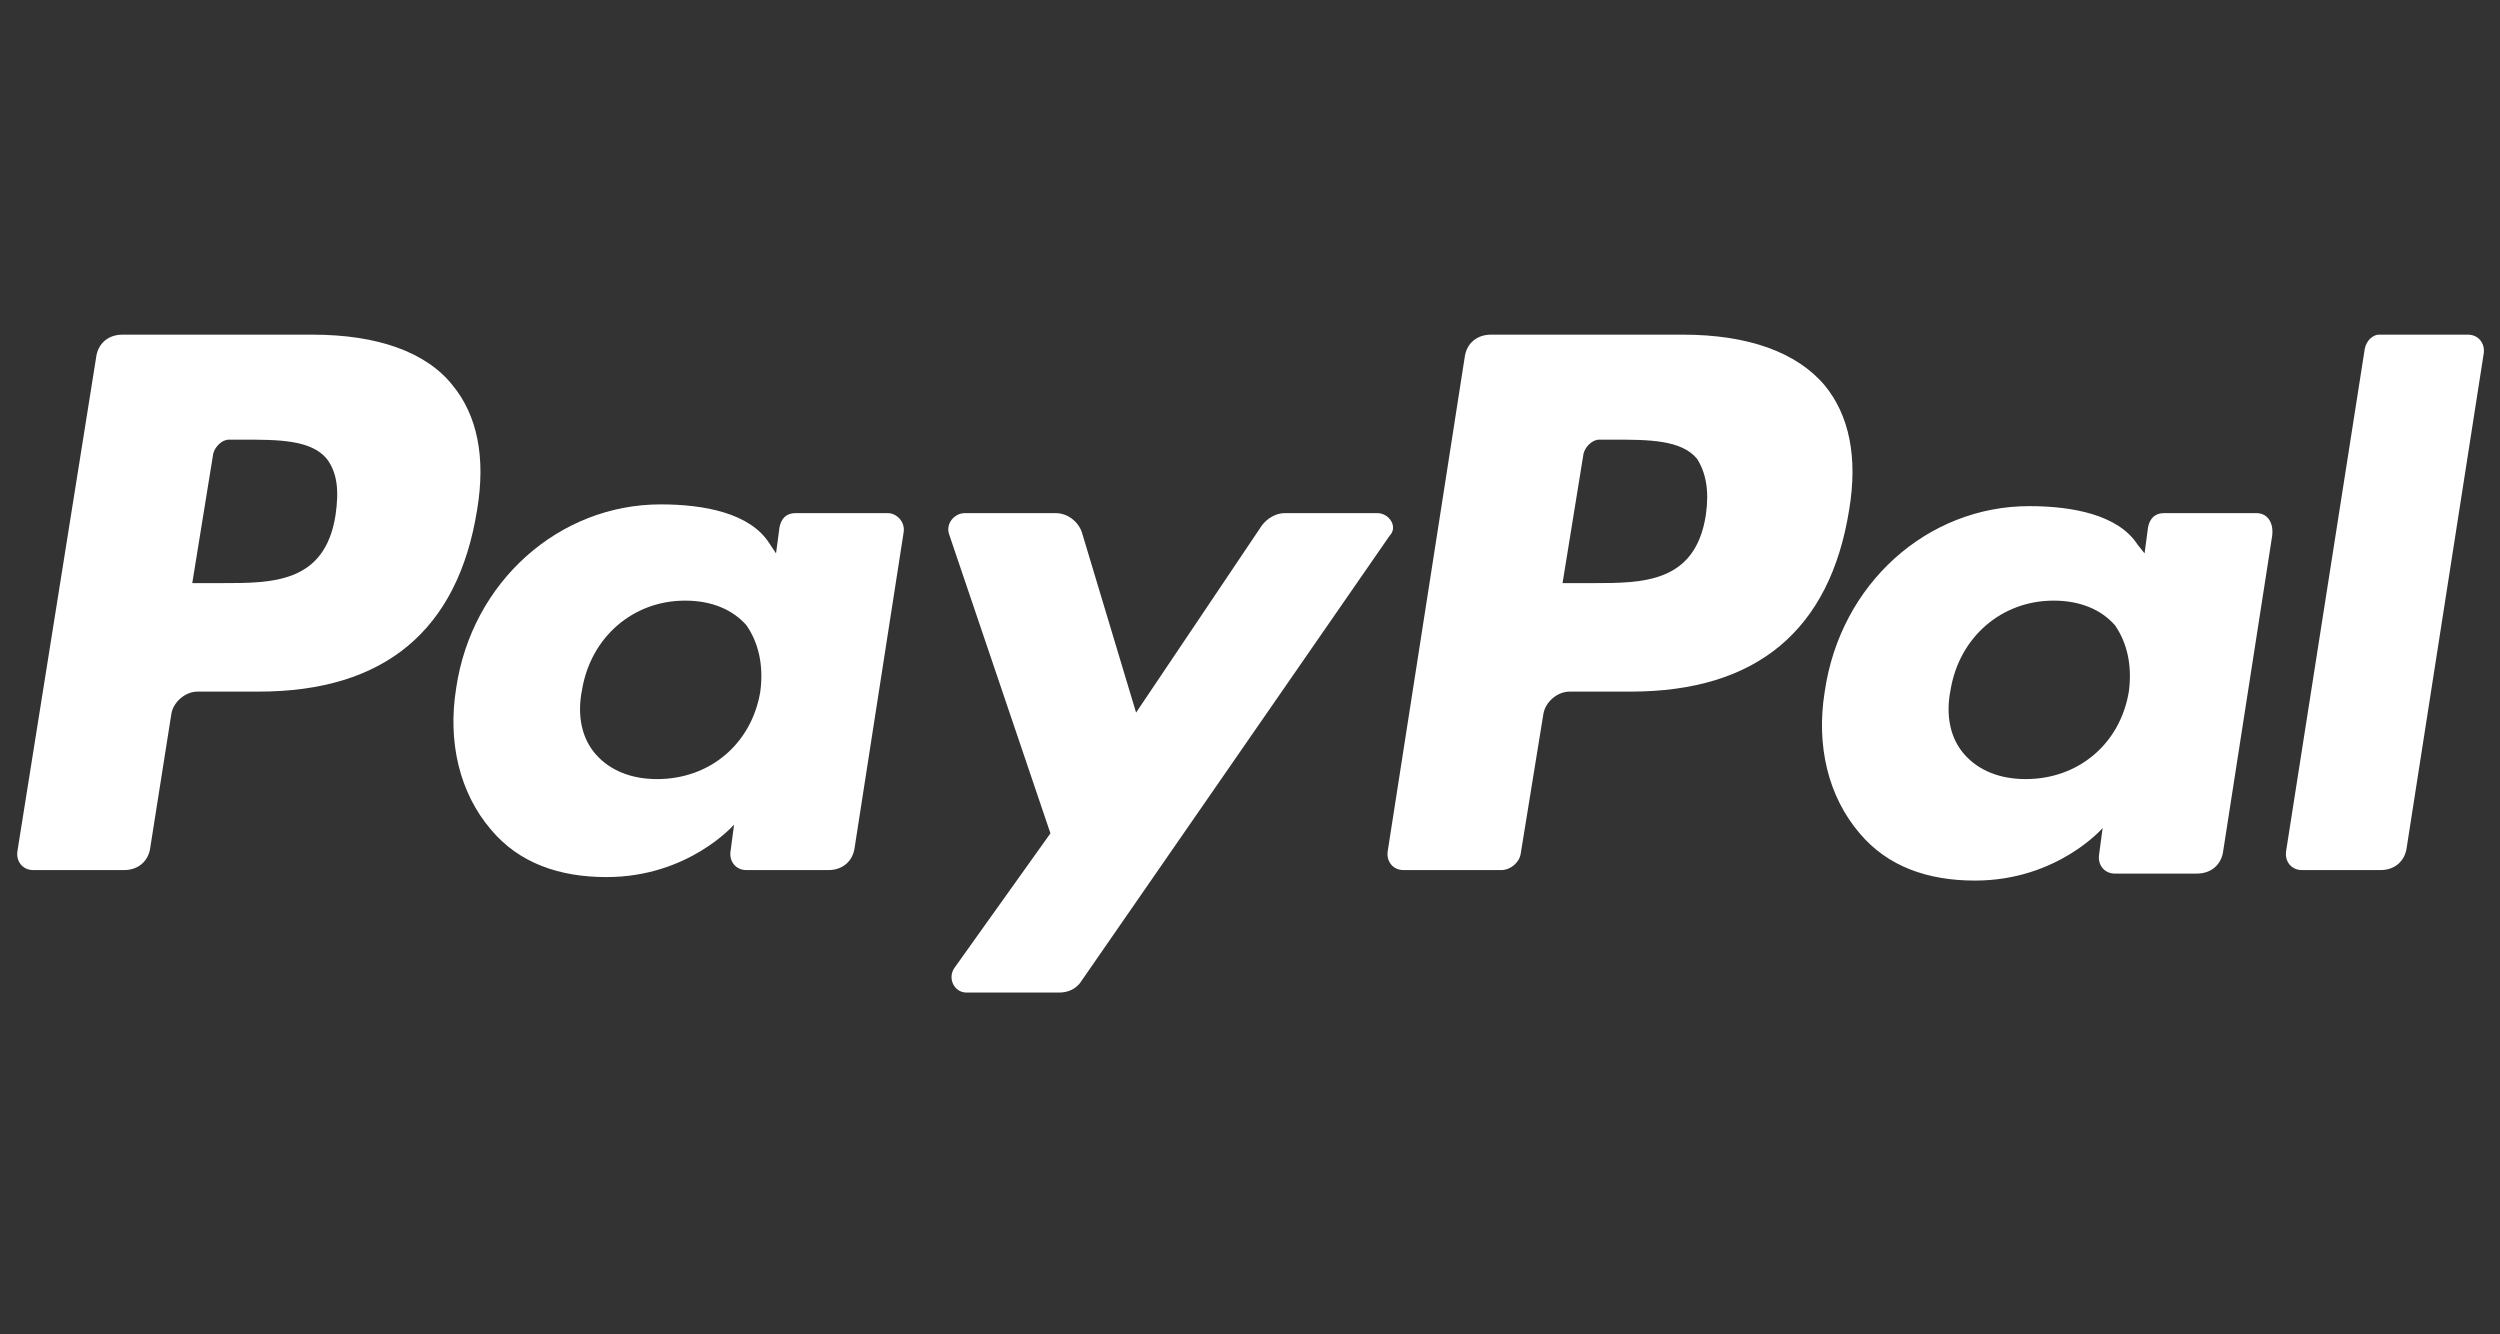
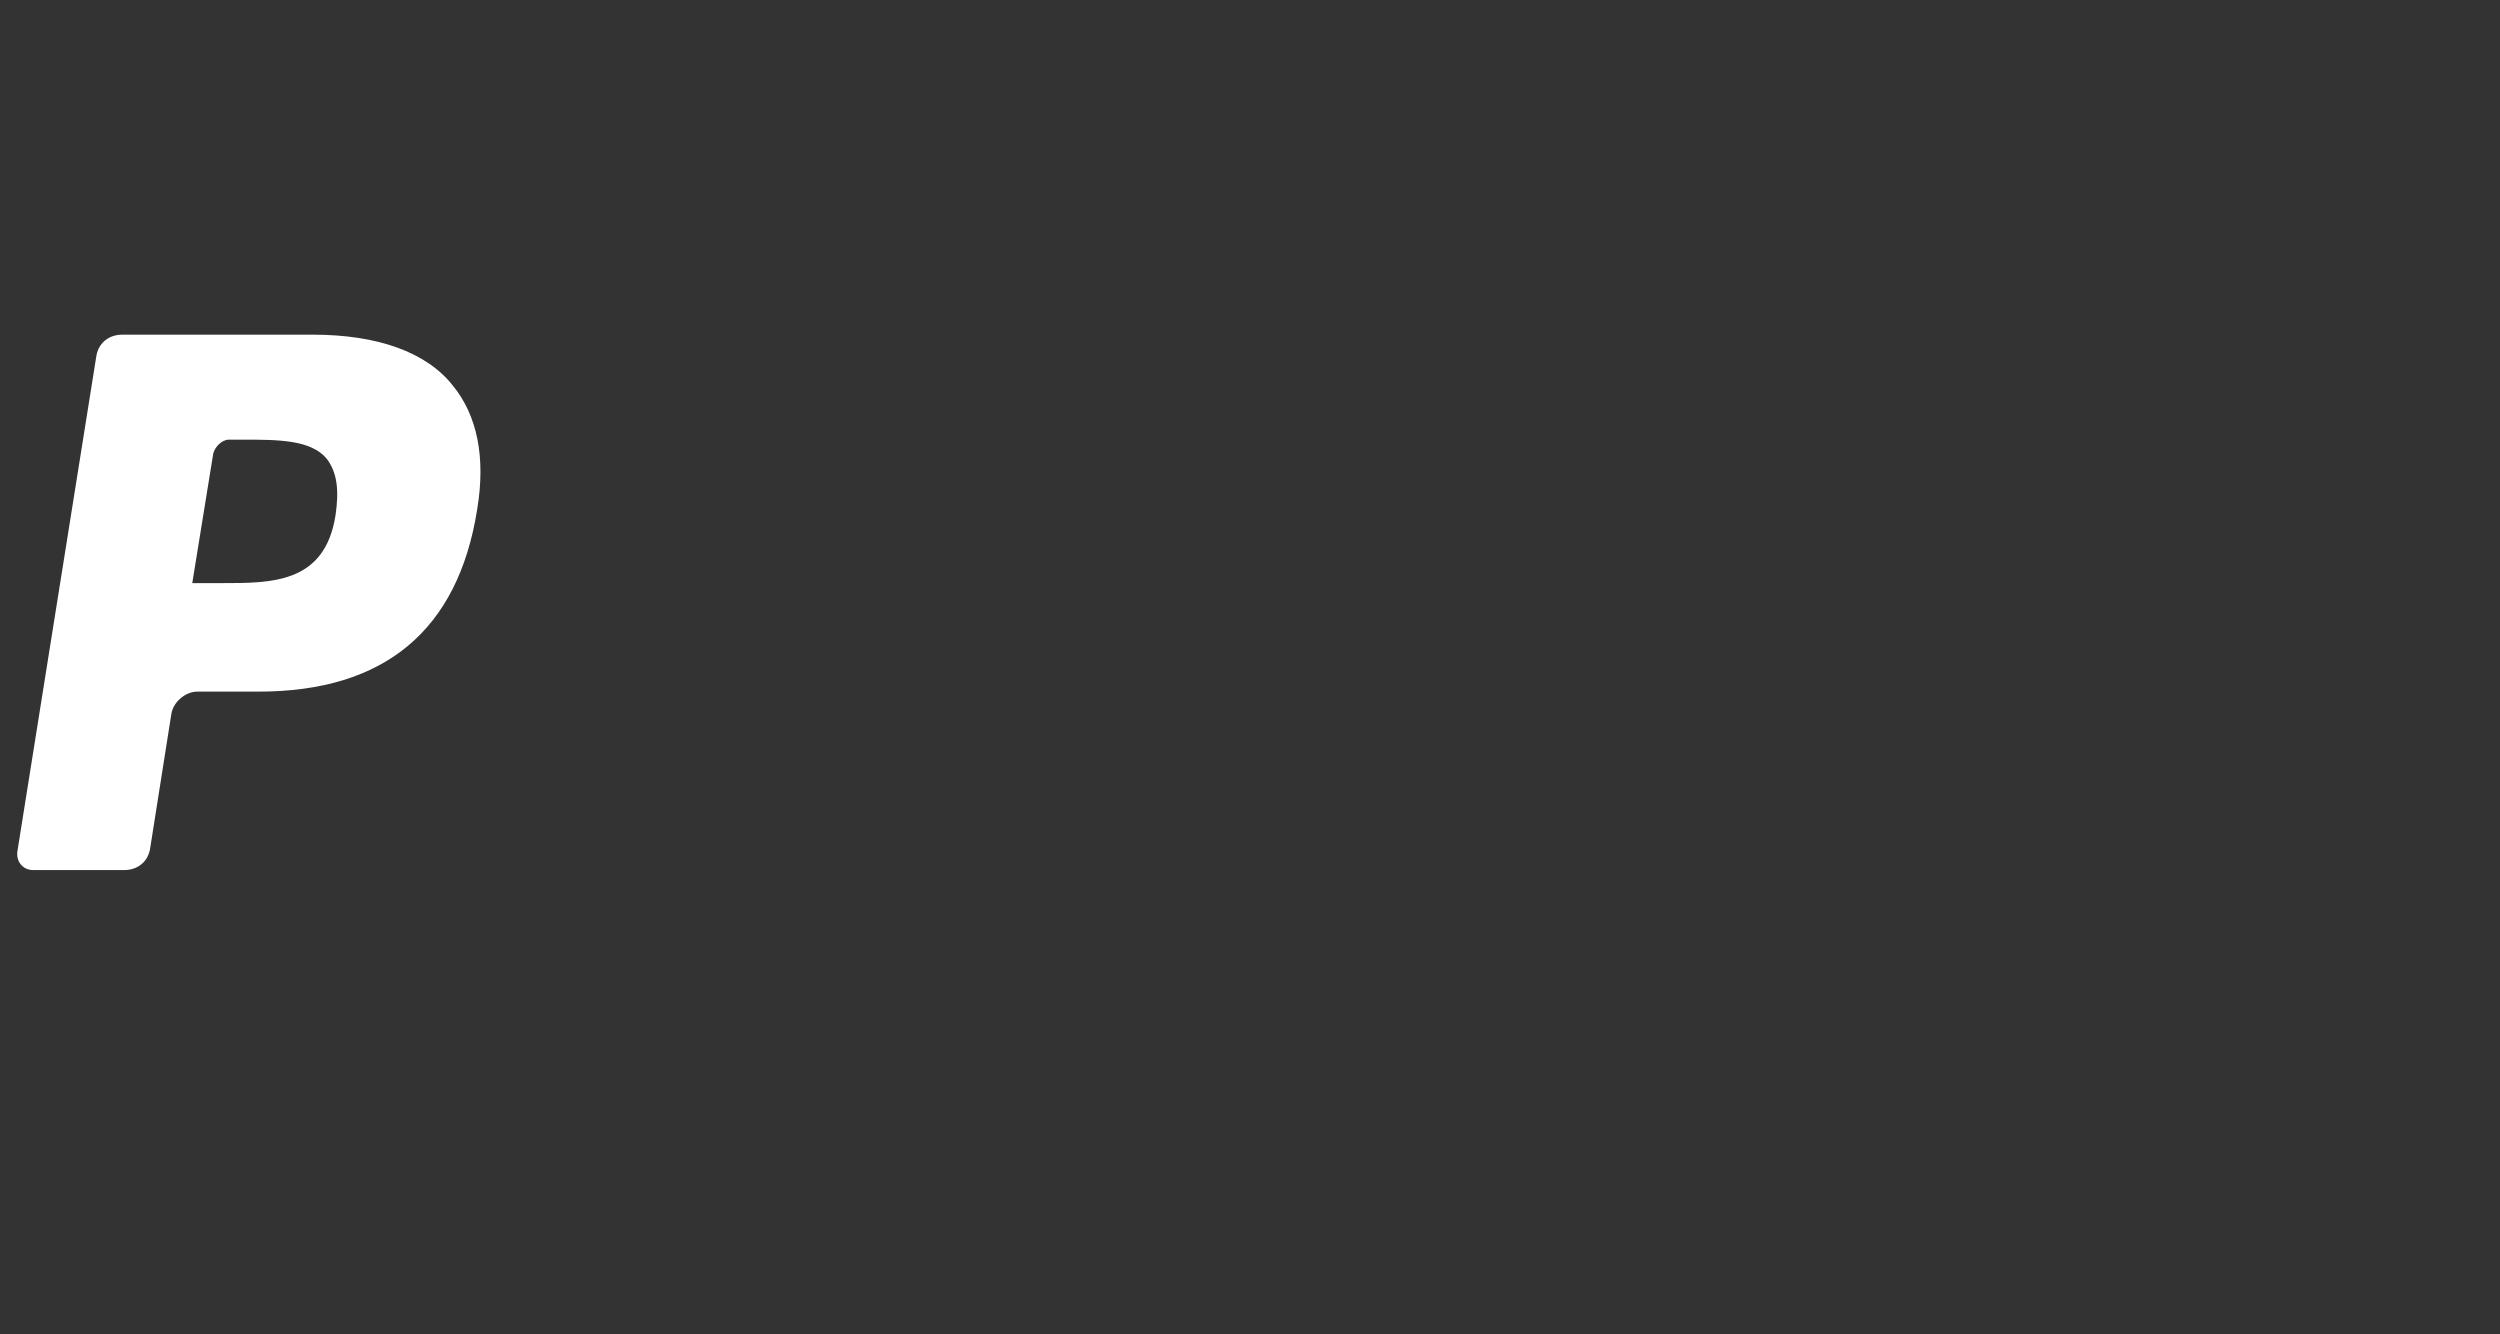
<svg xmlns="http://www.w3.org/2000/svg" xmlns:ns1="http://www.bohemiancoding.com/sketch/ns" width="1128px" height="602px" viewBox="0 0 1128 602" version="1.1">
  <rect x="0" y="0" width="1128" height="602" fill="#333333" stroke="none" />
  <title>paypal-white</title>
  <desc>Created with Sketch.</desc>
  <defs />
  <g id="Page-1" stroke="none" stroke-width="1" fill="none" fill-rule="evenodd" ns1:type="MSPage">
    <g id="marathonbet" ns1:type="MSArtboardGroup" transform="translate(-21750, -6170)">
      <g id="slice-payments-new" ns1:type="MSLayerGroup" transform="translate(1227, 4456)" />
      <g id="PAY" ns1:type="MSLayerGroup" transform="translate(1227, 4456)" fill="#FFFFFF">
        <g id="paypal_white_logo" transform="translate(20523, 1865)" ns1:type="MSShapeGroup">
          <g id="Layer_1">
            <g id="Group">
-               <path d="M759.437,0 L672.689,0 C666.38,0 661.648,3.947 660.86,10.263 L626.161,232.895 C625.372,237.632 628.526,241.579 633.258,241.579 L677.421,241.579 C681.364,241.579 685.307,238.421 686.095,234.474 L696.347,171.316 C697.136,165.789 702.656,161.053 708.177,161.053 L735.778,161.053 C792.558,161.053 825.68,133.421 834.355,78.947 C838.298,55.263 834.355,36.316 823.314,22.895 C810.697,7.895 788.615,0 759.437,0 L759.437,0 Z M769.689,81.316 C764.957,112.105 741.298,112.105 718.429,112.105 L705.022,112.105 L714.486,53.684 C715.274,50.526 718.429,47.368 721.583,47.368 L727.892,47.368 C743.664,47.368 758.648,47.368 765.746,56.053 C769.689,62.368 771.266,70.263 769.689,81.316 L769.689,81.316 Z" id="Shape" />
              <path d="M141.162,0 L55.203,0 C48.894,0 44.162,3.947 43.374,10.263 L7.886,232.895 C7.098,237.632 10.252,241.579 14.984,241.579 L55.992,241.579 C62.301,241.579 67.032,237.632 67.821,231.316 L77.284,171.316 C78.073,165.789 83.593,161.053 89.114,161.053 L116.715,161.053 C173.495,161.053 206.617,133.421 215.292,78.947 C219.235,55.263 215.292,36.316 204.251,22.895 C192.422,7.895 170.341,0 141.162,0 L141.162,0 Z M151.414,81.316 C146.682,112.105 123.024,112.105 100.154,112.105 L86.748,112.105 L96.211,53.684 C97,50.526 100.154,47.368 103.309,47.368 L109.618,47.368 C125.39,47.368 140.374,47.368 147.471,56.053 C152.203,62.368 152.991,70.263 151.414,81.316 L151.414,81.316 Z" id="Shape" />
-               <path d="M400.617,80.526 L358.82,80.526 C354.877,80.526 352.511,82.895 351.722,86.842 L350.145,98.684 L346.991,93.947 C338.316,80.526 317.812,76.579 298.097,76.579 C252.357,76.579 212.926,111.316 205.829,159.474 C201.886,183.947 207.406,206.842 221.601,223.421 C234.219,238.421 252.357,244.737 273.65,244.737 C310.714,244.737 331.218,221.053 331.218,221.053 L329.641,232.895 C328.853,237.632 332.007,241.579 336.739,241.579 L373.804,241.579 C380.113,241.579 384.844,237.632 385.633,231.316 L407.714,89.211 C408.503,84.474 404.56,80.526 400.617,80.526 L400.617,80.526 Z M343.048,161.053 C339.105,184.737 320.178,200.526 296.519,200.526 C284.69,200.526 275.227,196.579 268.918,189.474 C262.609,182.368 260.243,172.105 262.609,160.263 C266.552,136.579 285.479,120 309.137,120 C320.966,120 330.43,123.947 336.739,131.053 C342.259,138.947 344.625,149.21 343.048,161.053 L343.048,161.053 Z" id="Shape" />
-               <path d="M1018.102,80.526 L976.306,80.526 C972.363,80.526 969.997,82.895 969.208,86.842 L967.631,98.684 L964.477,94.737 C955.802,81.316 935.298,77.368 915.582,77.368 C869.843,77.368 830.412,112.105 823.314,161.053 C819.371,185.526 824.892,208.421 839.087,225 C851.705,240 869.843,246.316 891.135,246.316 C928.2,246.316 948.704,222.632 948.704,222.632 L947.127,234.474 C946.338,239.21 949.493,243.158 954.225,243.158 L991.29,243.158 C997.598,243.158 1002.33,239.21 1003.119,232.895 L1025.2,90.789 C1025.989,84.474 1022.834,80.526 1018.102,80.526 L1018.102,80.526 Z M960.534,161.053 C956.59,184.737 937.664,200.526 914.005,200.526 C902.176,200.526 892.713,196.579 886.404,189.474 C880.095,182.368 877.729,172.105 880.095,160.263 C884.038,136.579 902.965,120 926.623,120 C938.452,120 947.916,123.947 954.225,131.053 C959.745,138.947 962.111,149.21 960.534,161.053 L960.534,161.053 Z" id="Shape" />
-               <path d="M621.429,80.526 L579.632,80.526 C575.689,80.526 571.746,82.895 569.38,86.053 L512.6,170.526 L488.153,89.211 C486.576,84.474 481.844,80.526 476.324,80.526 L435.316,80.526 C430.584,80.526 426.641,85.263 428.218,90 L473.958,225 L430.584,285.789 C427.43,290.526 430.584,296.842 436.104,296.842 L477.901,296.842 C481.844,296.842 485.787,295.263 488.153,291.316 L626.949,90.789 C630.892,86.842 626.949,80.526 621.429,80.526 L621.429,80.526 Z" id="Shape" />
-               <path d="M1066.997,6.316 L1031.509,232.895 C1030.72,237.632 1033.875,241.579 1038.606,241.579 L1074.094,241.579 C1080.403,241.579 1085.135,237.632 1085.923,231.316 L1120.622,8.684 C1121.411,3.947 1118.257,1.42108547e-14 1113.525,1.42108547e-14 L1073.306,1.42108547e-14 C1070.94,3.69295458e-15 1067.785,2.368 1066.997,6.316 L1066.997,6.316 Z" id="Shape" />
            </g>
          </g>
        </g>
      </g>
    </g>
  </g>
</svg>